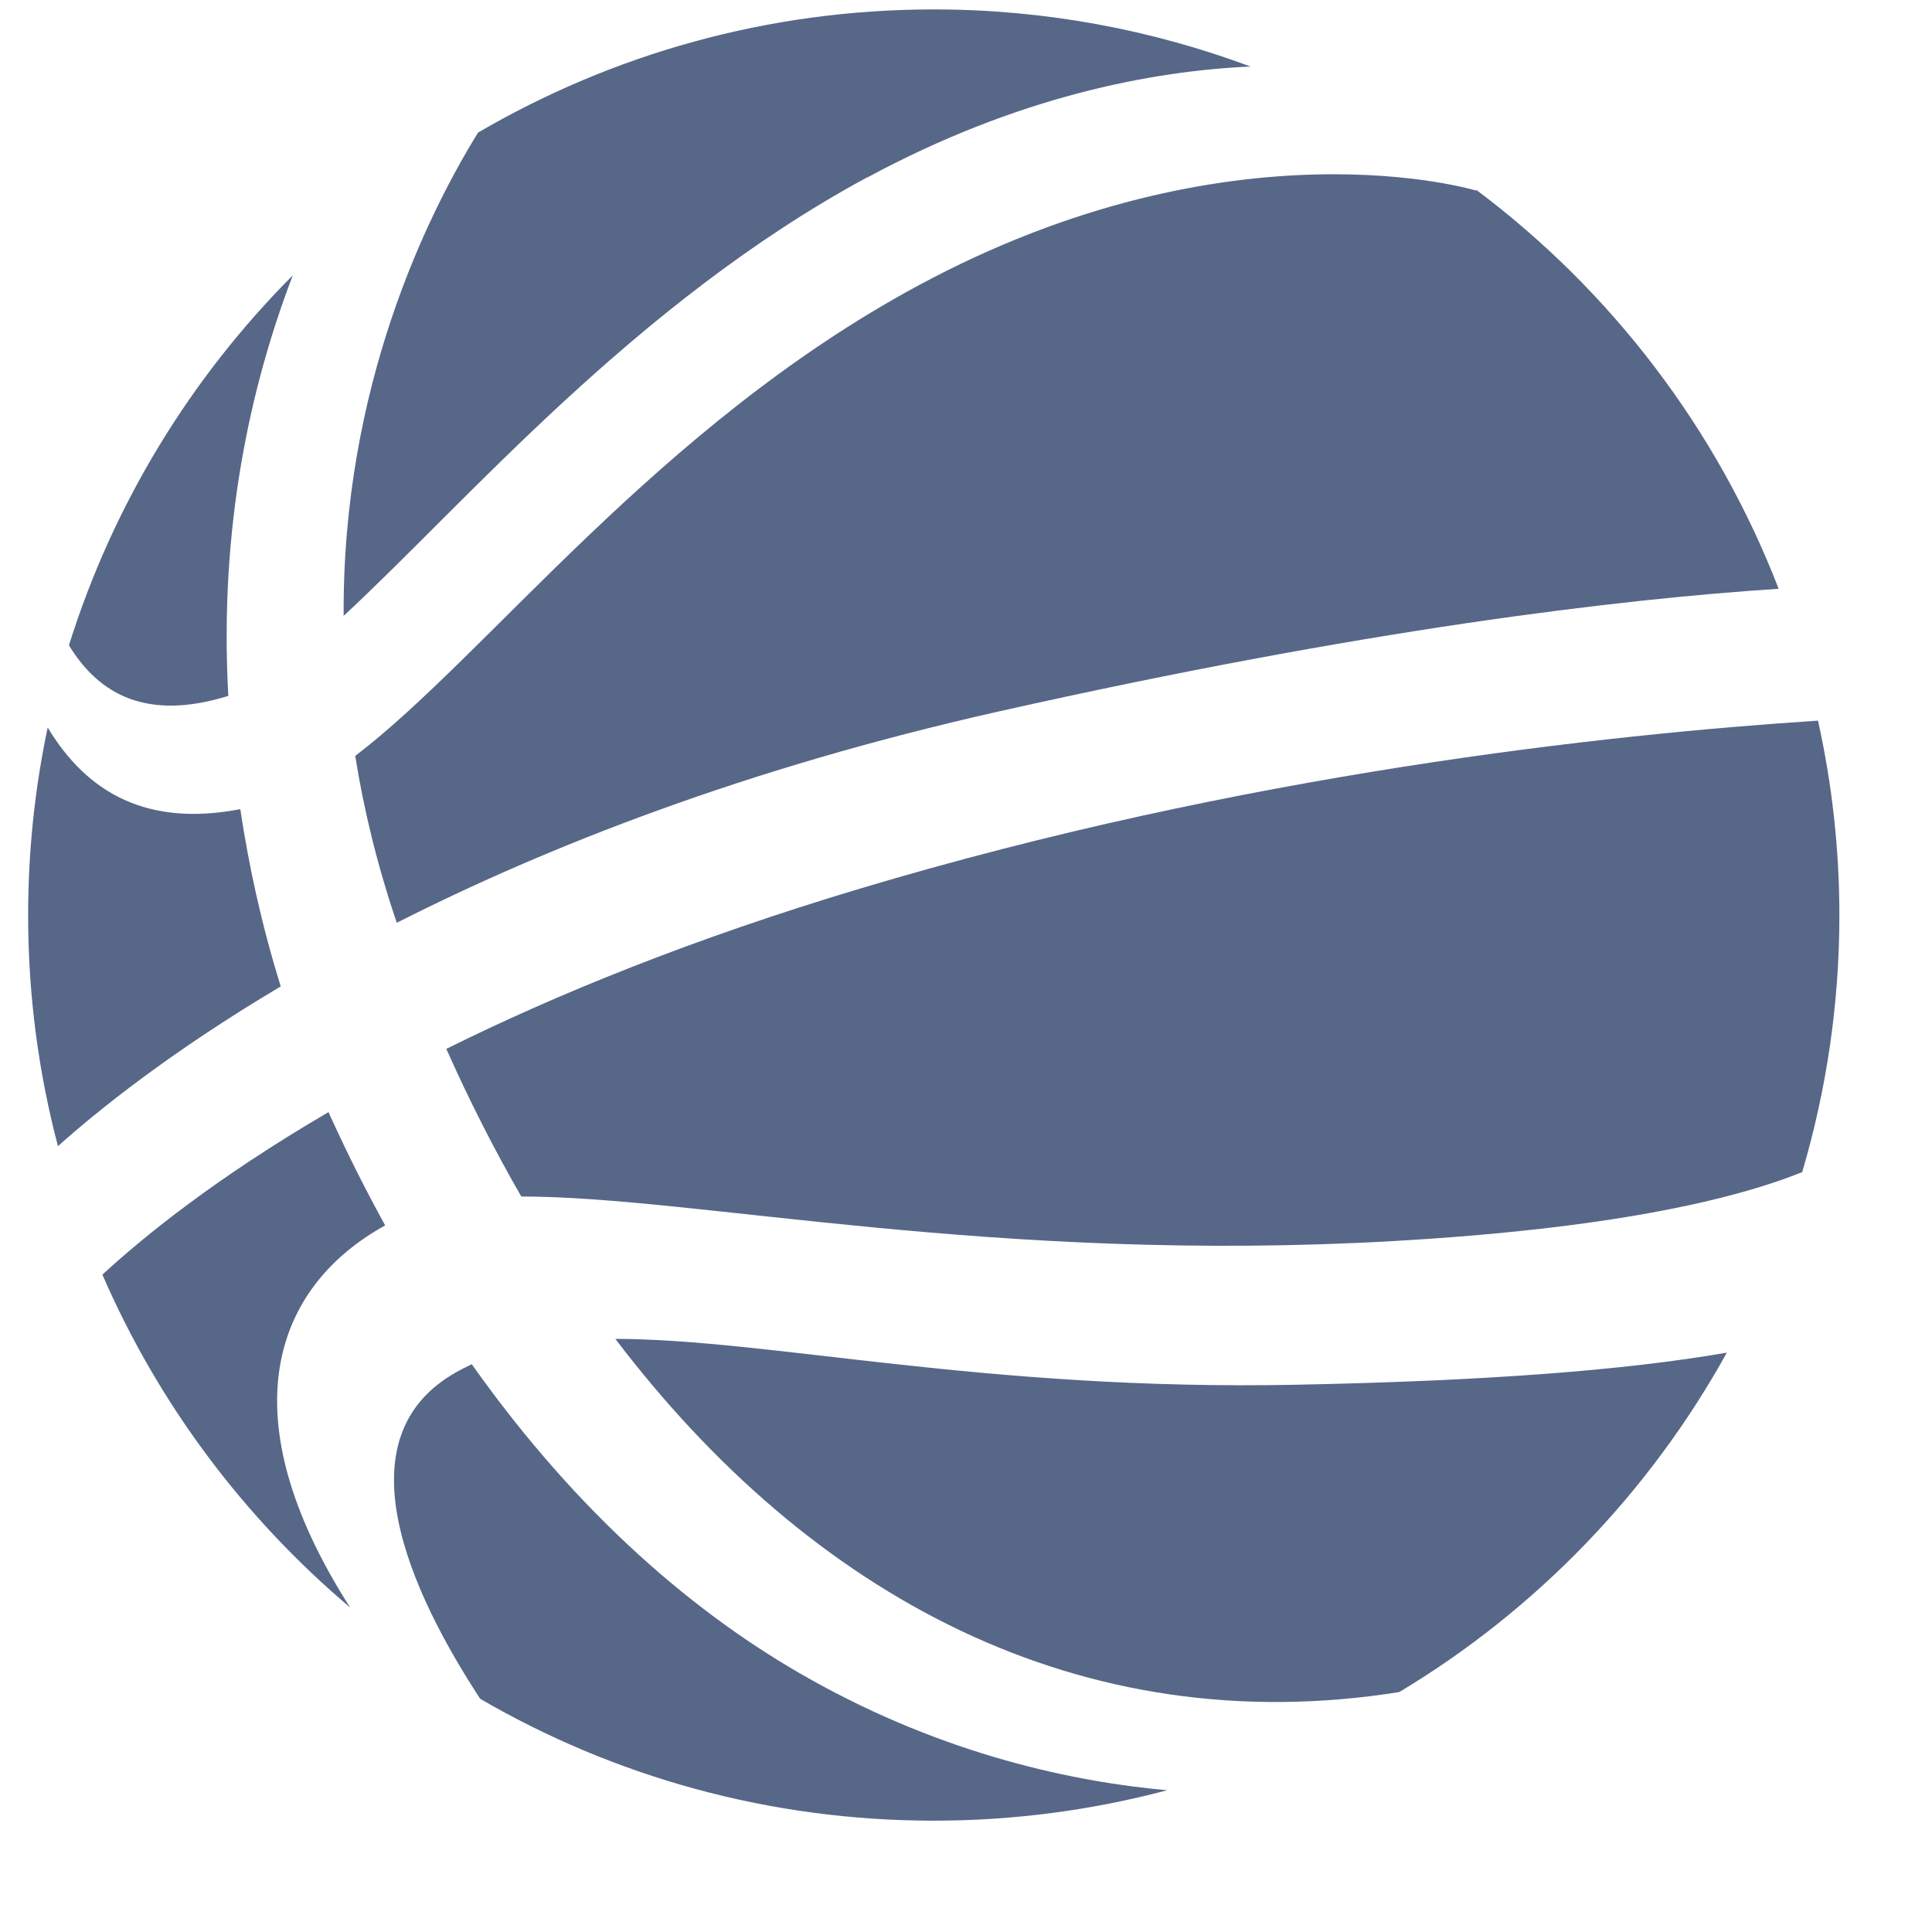
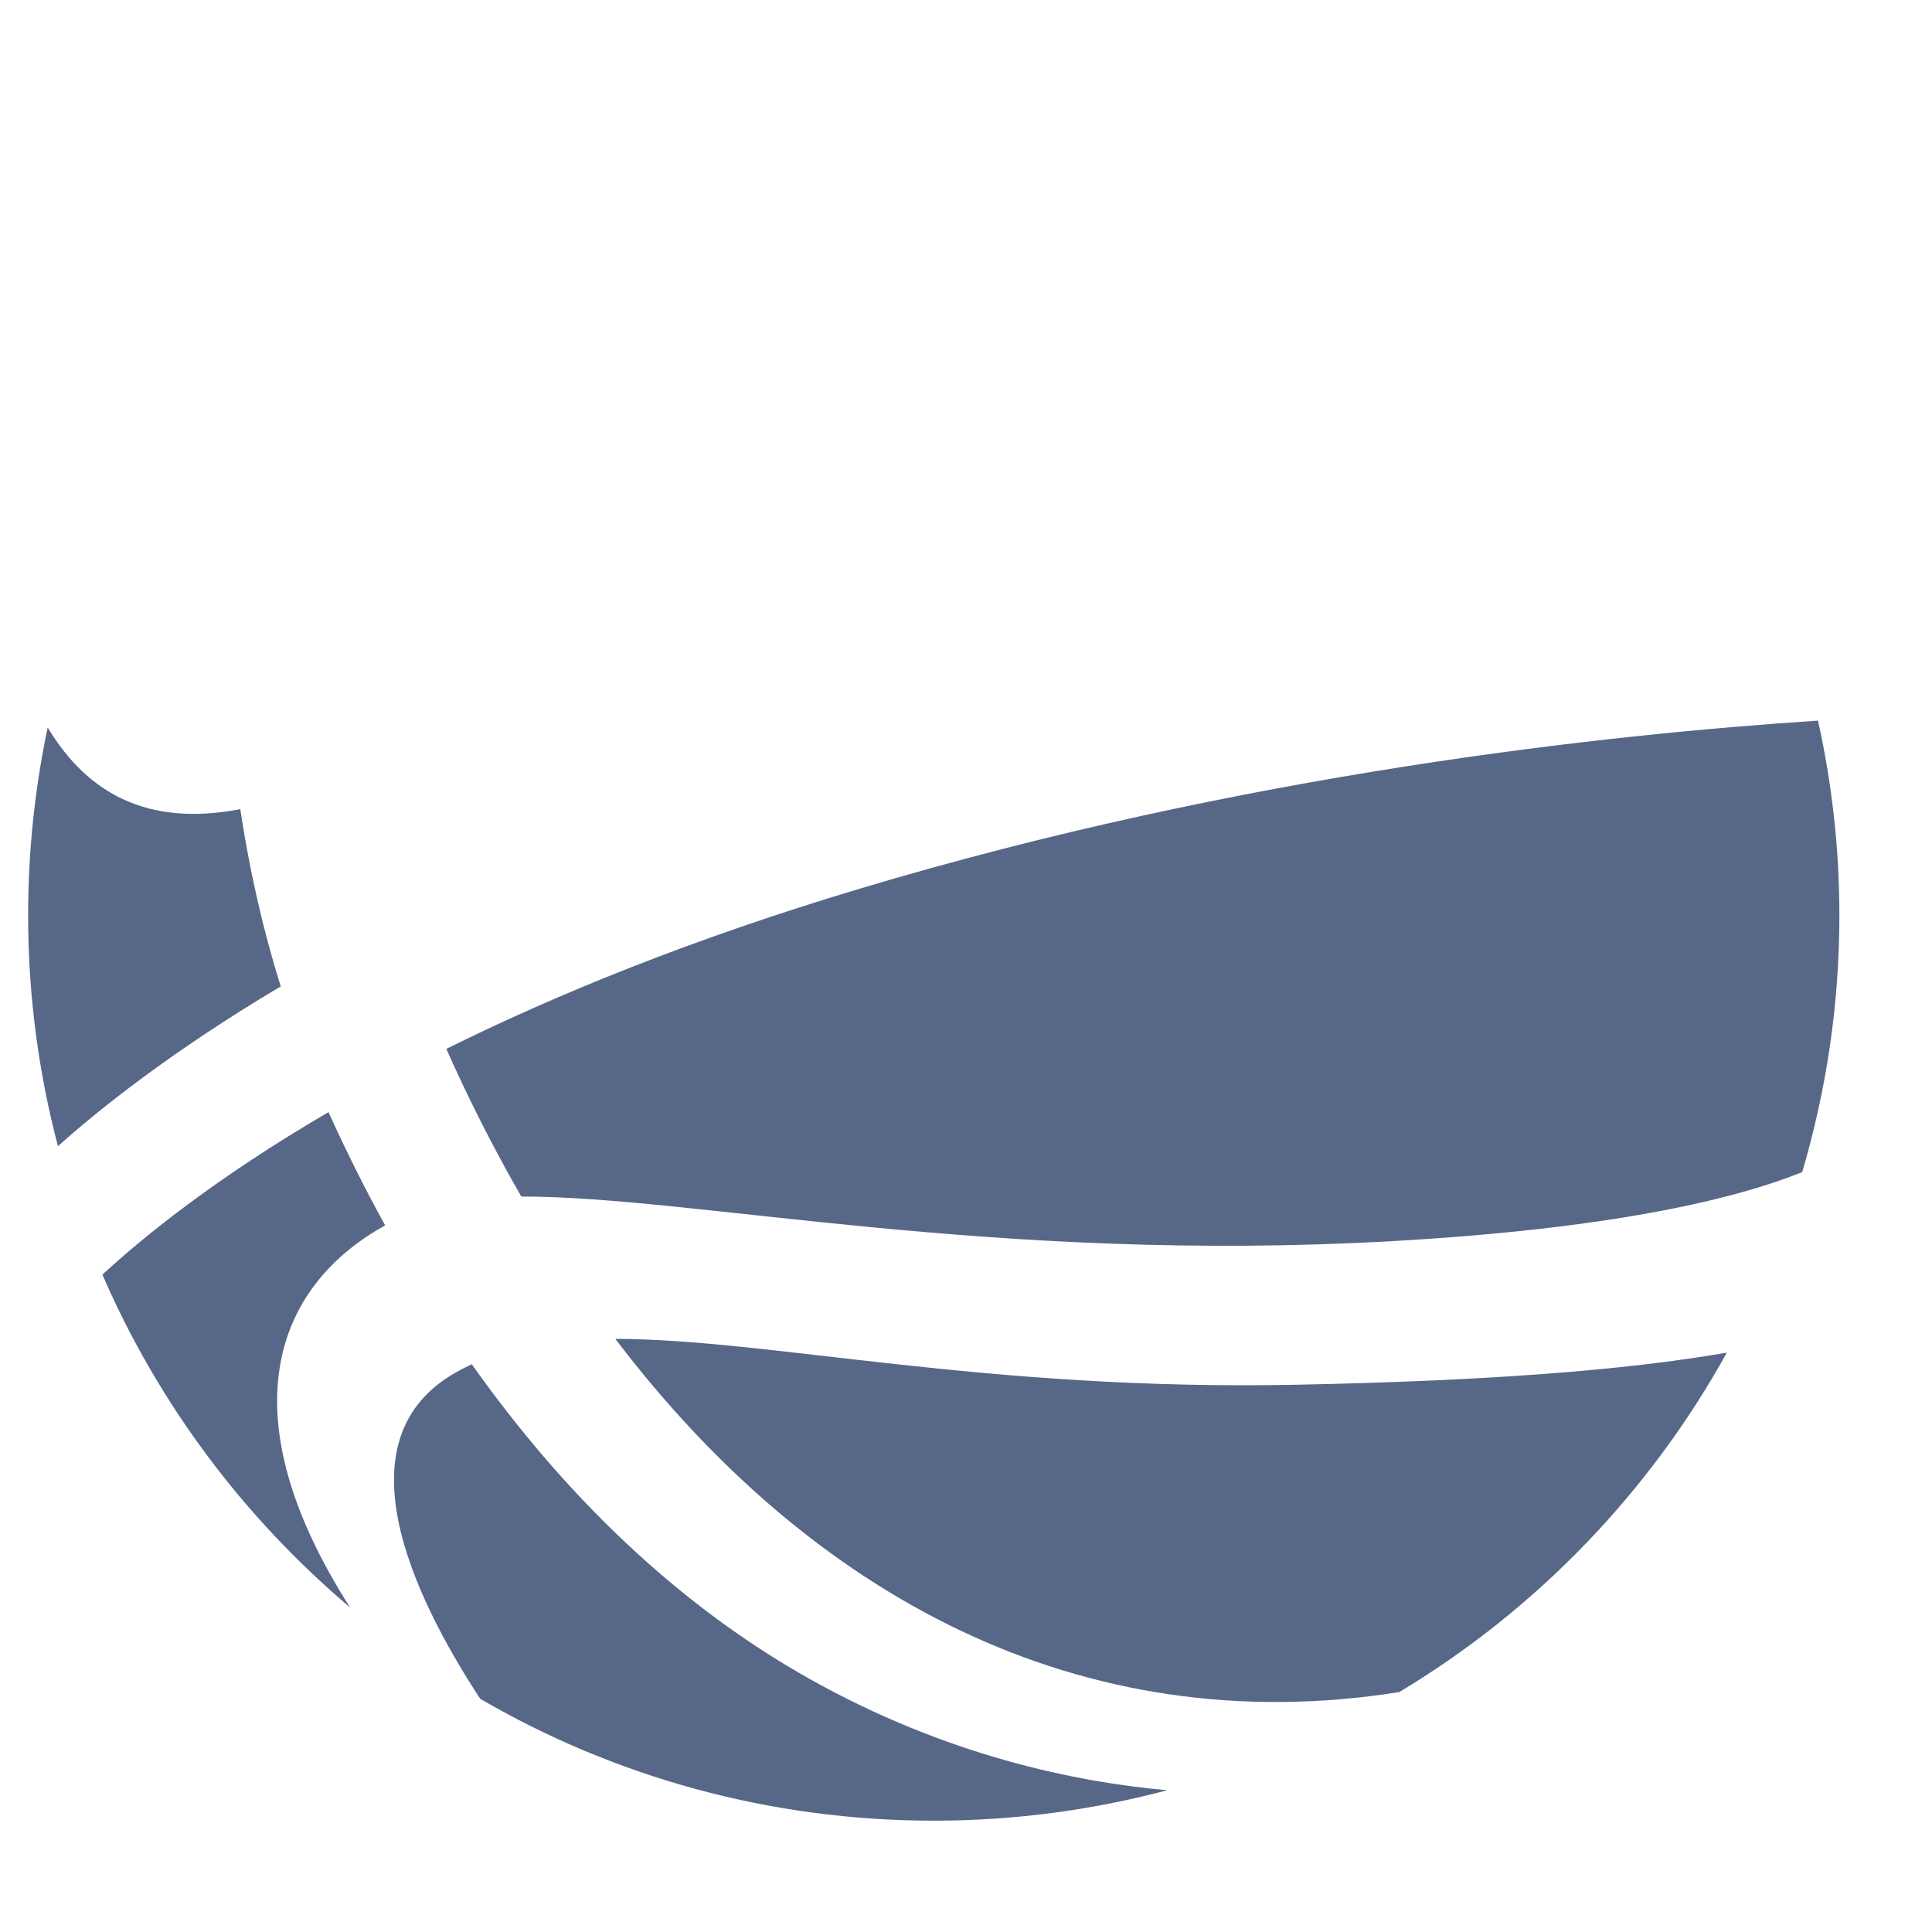
<svg xmlns="http://www.w3.org/2000/svg" width="16" height="16" viewBox="0 0 16 16" fill="none">
-   <path d="M1.891 5.765C1.813 4.371 2.073 3.198 2.425 2.28C1.581 3.126 0.937 4.174 0.571 5.344C0.825 5.762 1.228 5.969 1.891 5.763V5.765Z" fill="#576788" />
  <path d="M1.99 6.701C1.227 6.848 0.725 6.574 0.395 6.025C0.289 6.526 0.233 7.047 0.233 7.58C0.233 8.241 0.319 8.882 0.48 9.492C0.804 9.202 1.407 8.714 2.325 8.169C2.166 7.659 2.06 7.168 1.99 6.701Z" fill="#576788" />
-   <path d="M7.598 2.368C5.44 3.534 4.032 5.43 2.942 6.26C3.012 6.703 3.124 7.164 3.286 7.642C4.531 7.011 6.176 6.363 8.271 5.892C11.291 5.214 13.41 4.962 14.73 4.876C14.218 3.551 13.343 2.409 12.224 1.571L12.227 1.579C12.227 1.579 10.207 0.959 7.598 2.368Z" fill="#576788" />
-   <path d="M7.182 1.47C8.426 0.799 9.536 0.588 10.356 0.551C9.54 0.247 8.657 0.078 7.733 0.078C6.356 0.078 5.067 0.451 3.959 1.098C3.536 1.784 2.834 3.207 2.846 5.1C3.851 4.171 5.256 2.509 7.181 1.469L7.182 1.47Z" fill="#576788" />
  <path d="M3.19 10.149C3.035 9.867 2.884 9.569 2.74 9.253C2.732 9.239 2.728 9.224 2.721 9.21C1.78 9.759 1.182 10.248 0.848 10.556C1.313 11.628 2.02 12.569 2.9 13.313C1.879 11.719 2.269 10.657 3.19 10.148V10.149Z" fill="#576788" />
  <path d="M3.696 8.686C3.885 9.111 4.093 9.52 4.317 9.909C5.761 9.908 8.22 10.467 11.539 10.278C13.318 10.176 14.338 9.942 14.925 9.707C15.124 9.033 15.233 8.32 15.233 7.58C15.233 7.027 15.171 6.487 15.056 5.968C13.306 6.082 10.291 6.409 7.119 7.36C5.731 7.776 4.601 8.237 3.695 8.687L3.696 8.686Z" fill="#576788" />
  <path d="M3.907 11.298C3.864 11.319 3.822 11.339 3.782 11.362C2.808 11.905 3.399 13.186 3.977 14.069C5.081 14.711 6.365 15.078 7.733 15.078C8.401 15.078 9.049 14.99 9.666 14.826C8.906 14.758 7.833 14.538 6.705 13.904C5.761 13.375 4.786 12.54 3.907 11.298Z" fill="#576788" />
  <path d="M5.096 11.088C6.705 13.206 8.939 14.434 11.588 14.013C12.722 13.333 13.66 12.36 14.301 11.202C13.446 11.35 12.295 11.437 10.726 11.468C8.152 11.519 6.366 11.089 5.096 11.088Z" fill="#576788" />
</svg>